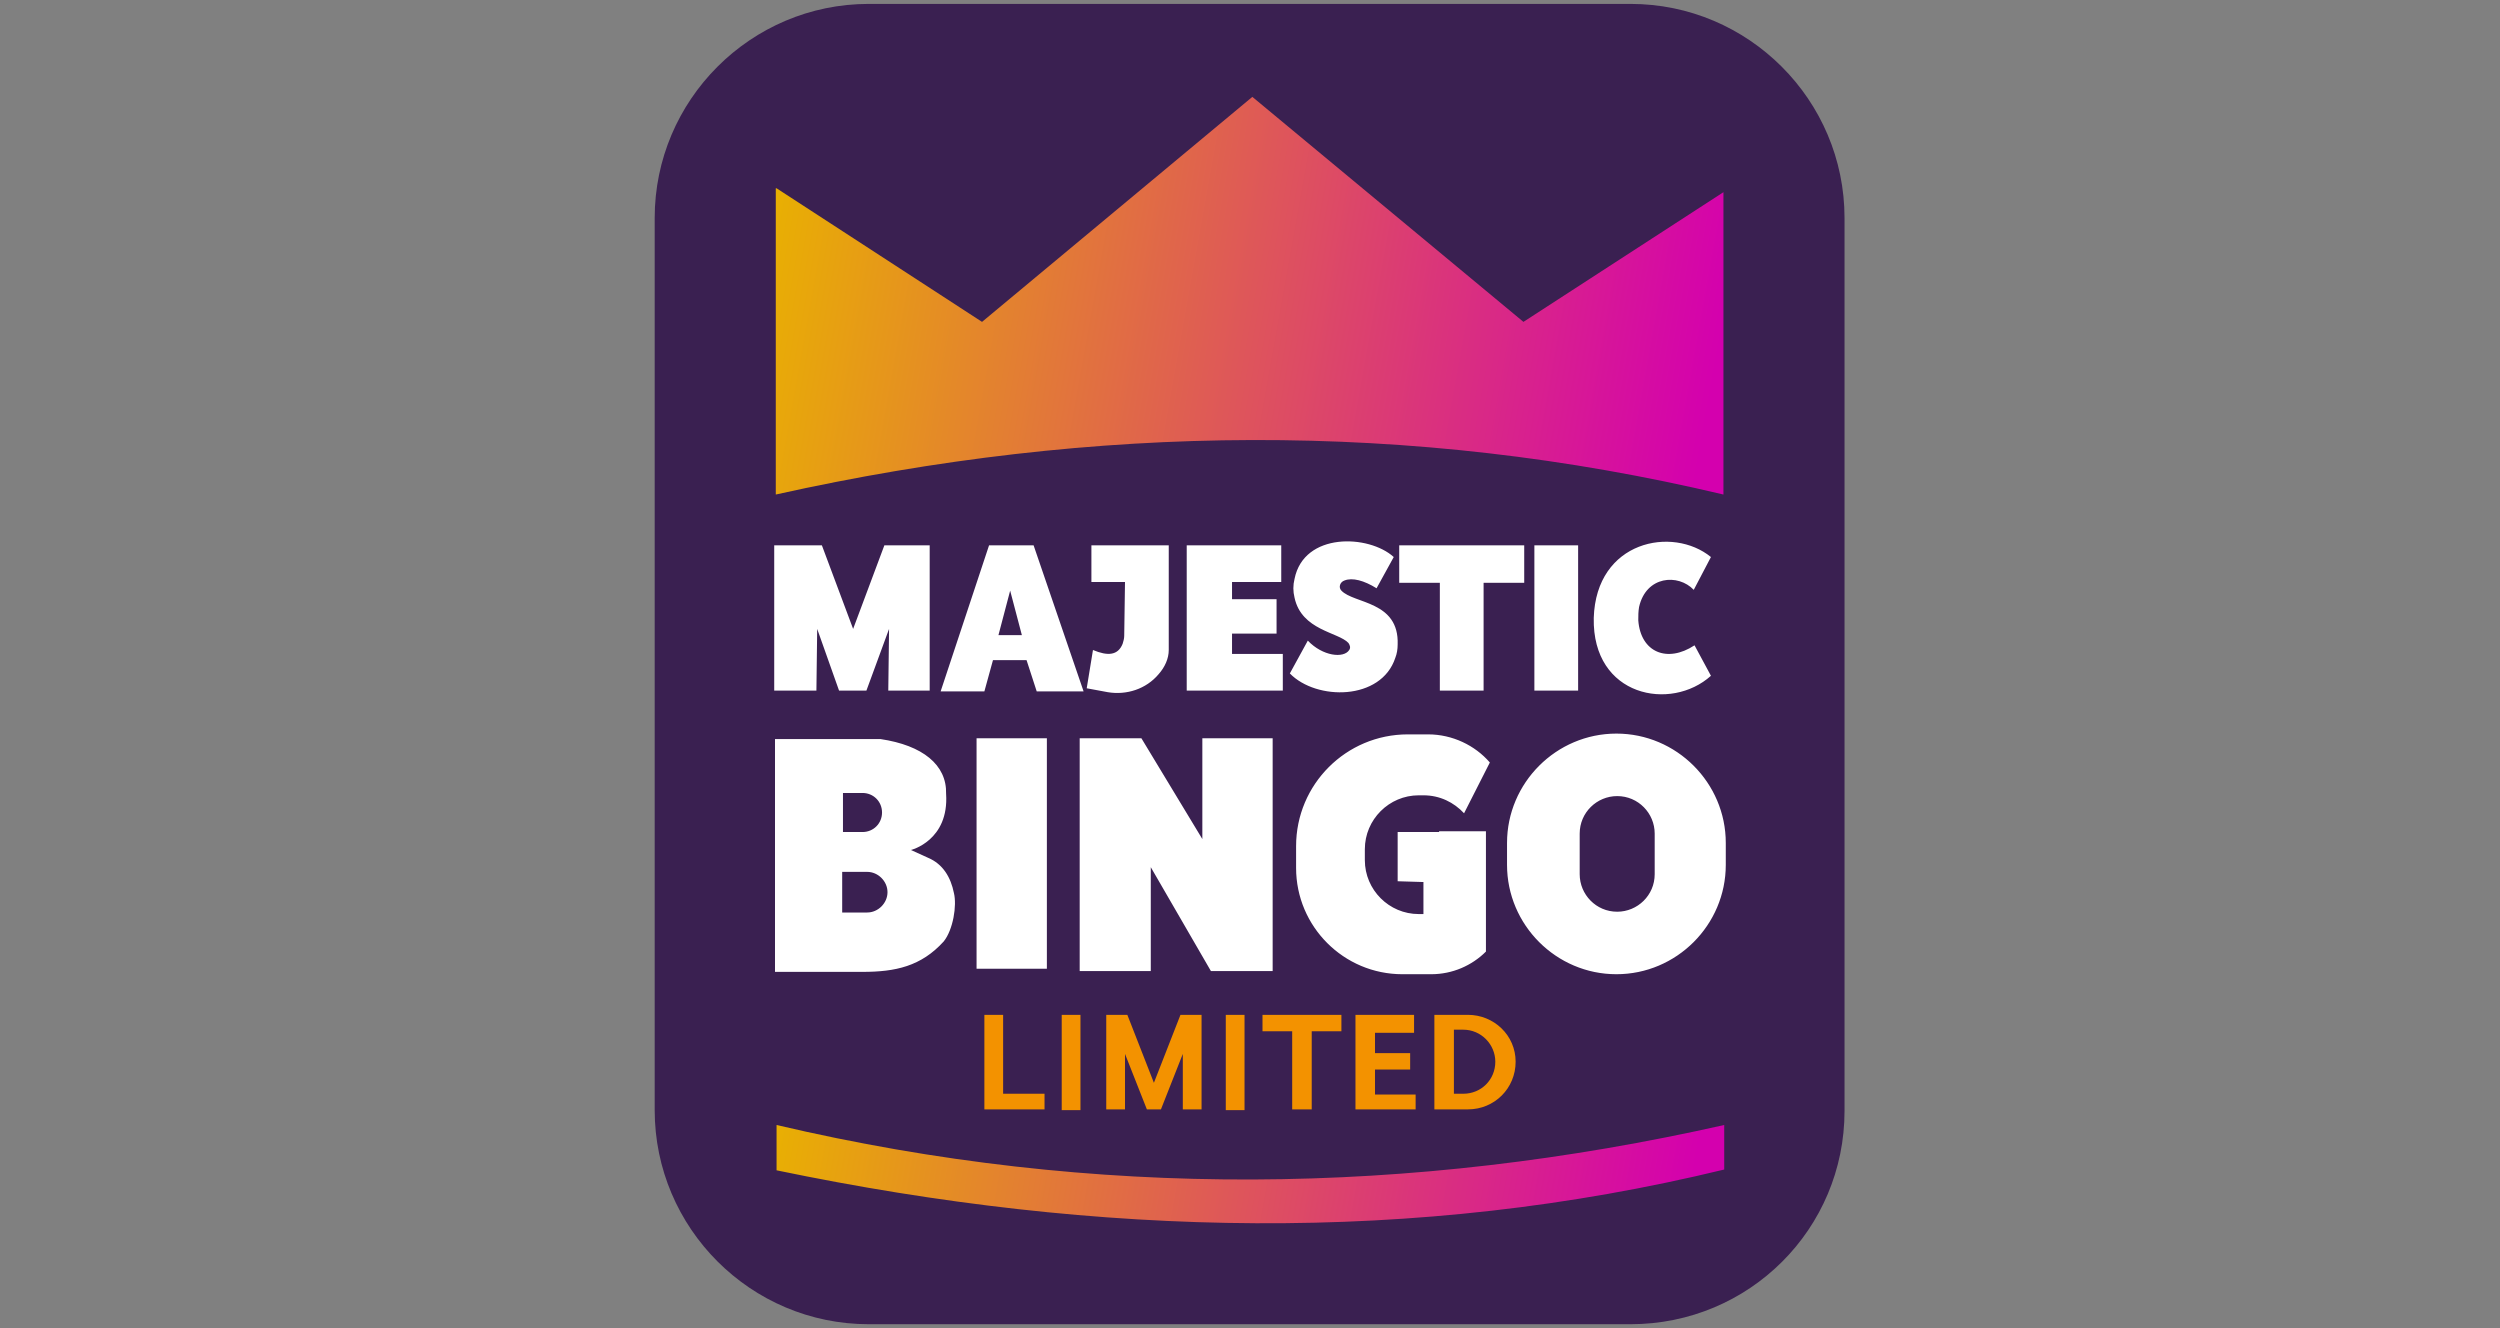
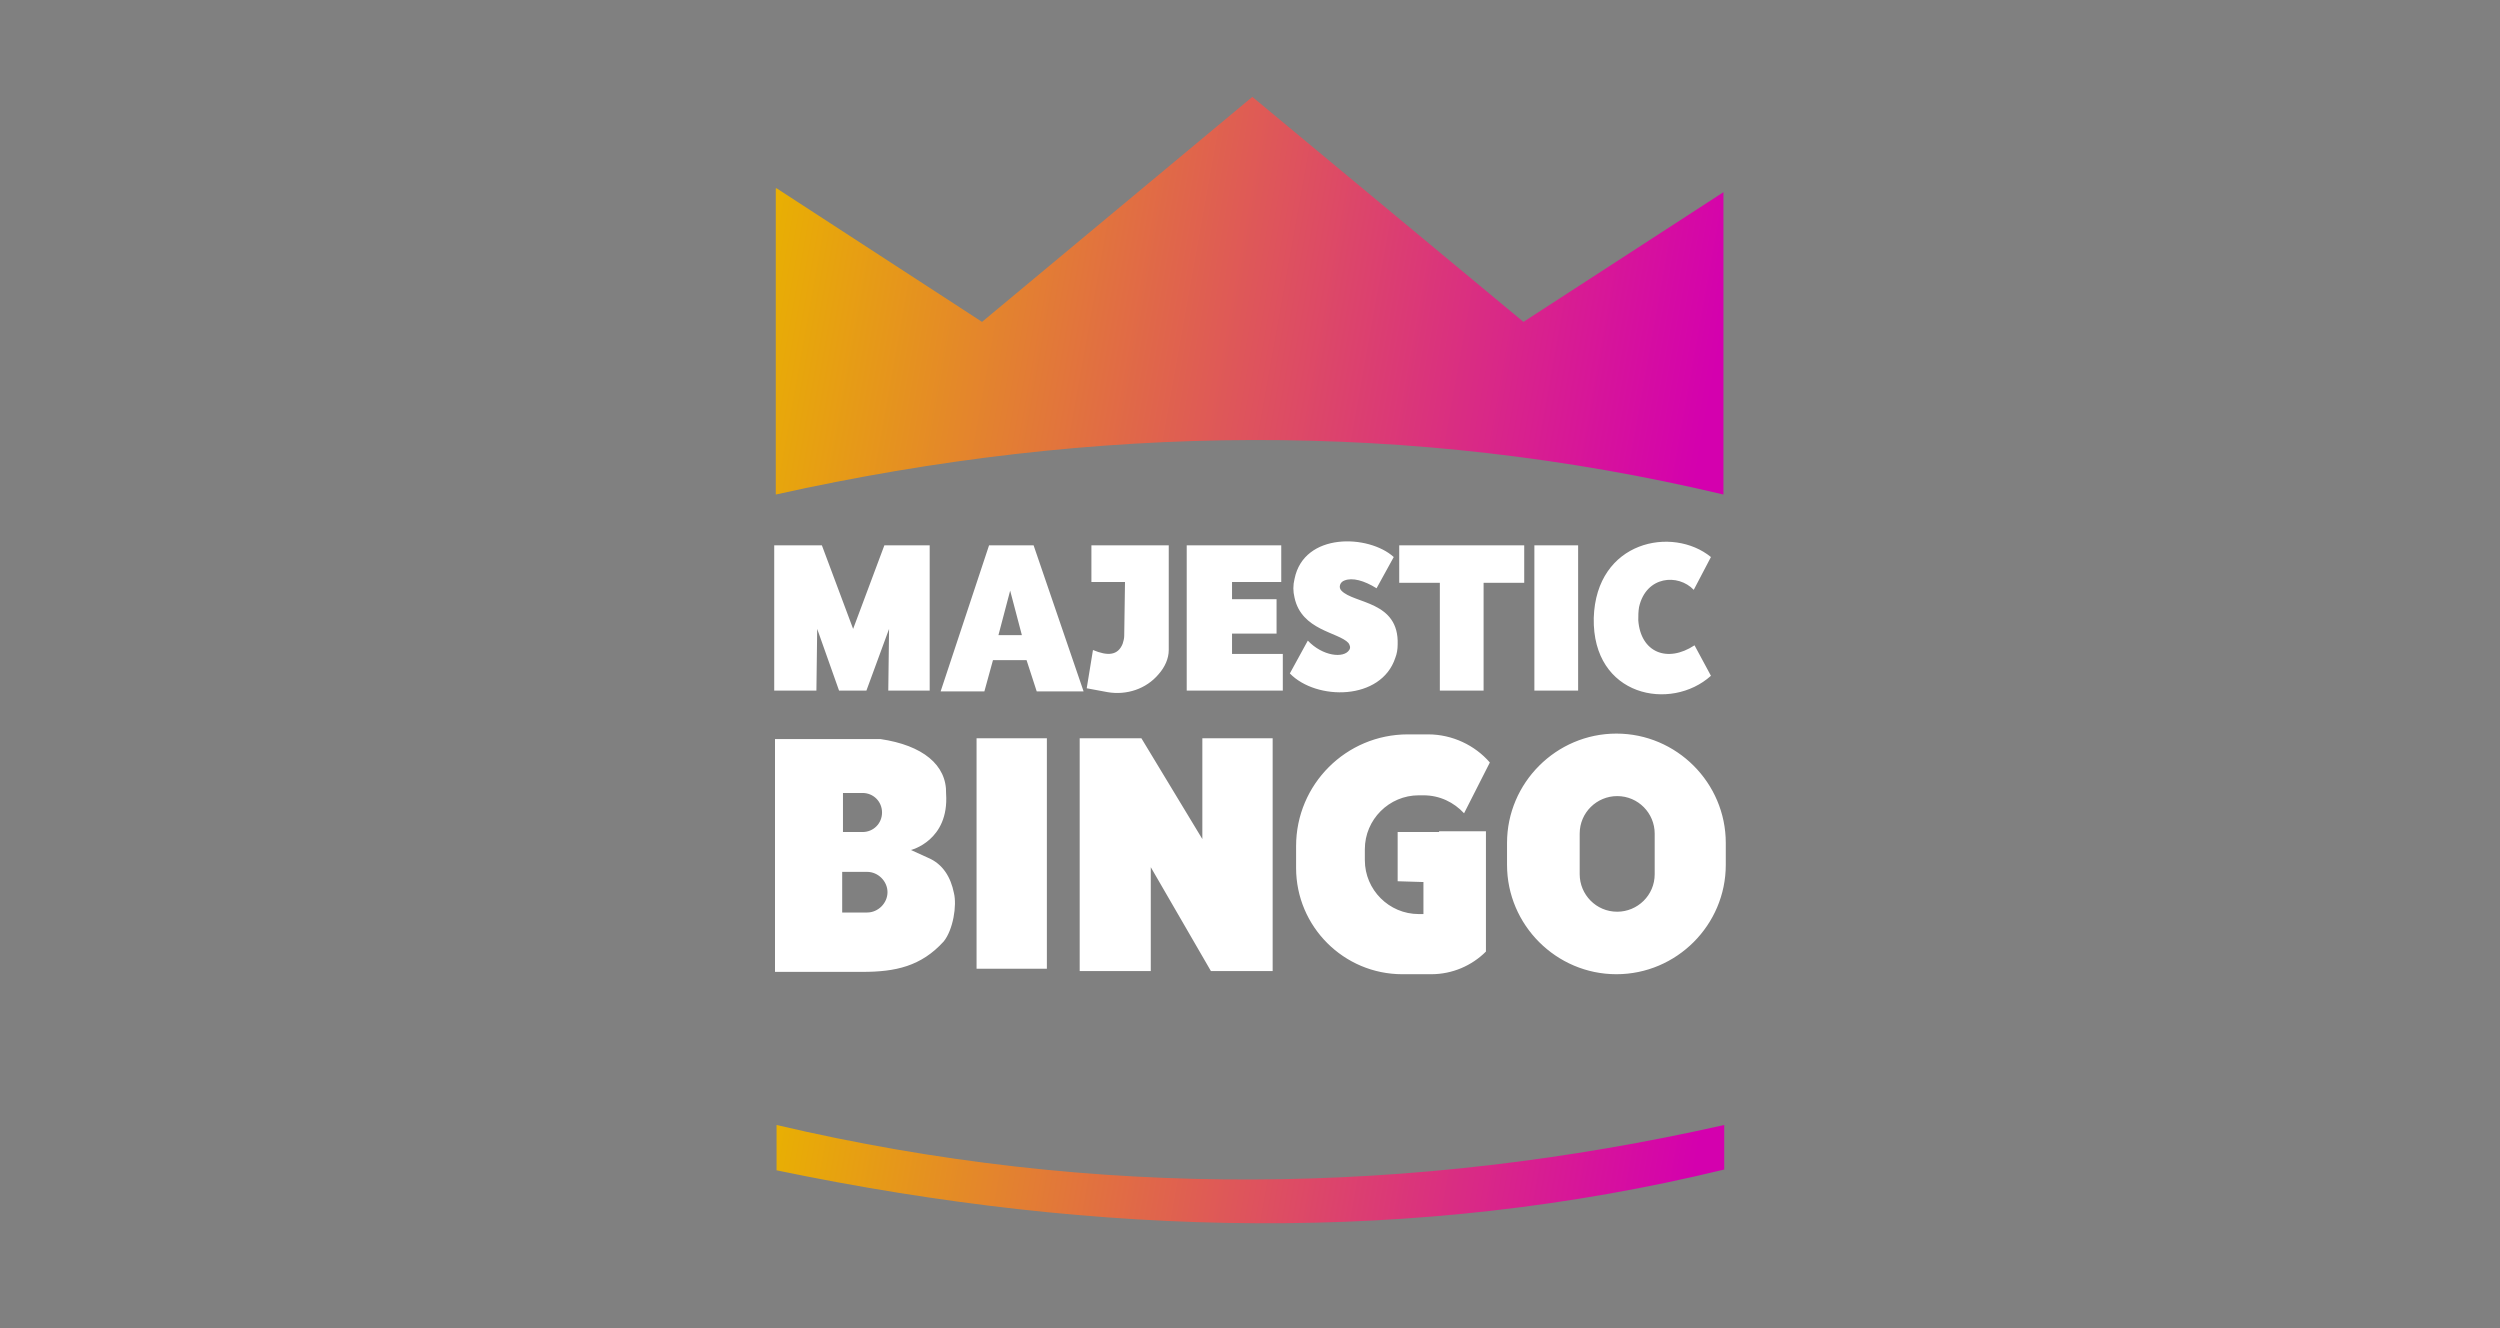
<svg xmlns="http://www.w3.org/2000/svg" viewBox="0 0 320 170">
  <rect x="0" y="0" width="320" height="170" fill="#808080" stroke="none" />
-   <path fill="#3A2051" d="M208.7 169.5h-97.5c-15.1 0-27.4-12.3-27.4-27.4V27.9C83.8 12.8 96.1.5 111.2.5h97.5c15.1 0 27.4 12.3 27.4 27.4v114.3c0 15.1-12.2 27.3-27.4 27.3z" />
  <linearGradient id="a" gradientUnits="userSpaceOnUse" x1="96.057" y1="31.813" x2="218.489" y2="53.73">
    <stop offset="0" stop-color="#e9b200" />
    <stop offset="1" stop-color="#d400ae" />
  </linearGradient>
  <path fill="url(#a)" d="M99.4 24.1l26.3 17.1 34.6-28.8L195 41.2l25.6-16.6v38.7c-40-9.5-80.4-9.1-121.3 0V24.1z" />
  <linearGradient id="b" gradientUnits="userSpaceOnUse" x1="98.944" y1="136.057" x2="215.672" y2="156.952">
    <stop offset="0" stop-color="#e9b200" />
    <stop offset="1" stop-color="#d400ae" />
  </linearGradient>
  <path fill="url(#b)" d="M99.4 144v5.8c41.4 8.6 81.8 9.5 121.3-.1V144c-40 9-80.4 9.6-121.3 0z" />
  <path fill="#FFF" d="M99.1 69.8h6.1l4 10.7 4-10.7h5.8v18.6h-5.3l.1-7.9-2.9 7.9h-3.5l-2.8-7.9-.1 7.9h-5.4zM132.3 69.8h-5.7l-6.2 18.7h5.6l1.1-4h4.3l1.3 4h6l-6.4-18.7zm-4.5 11.5l1.5-5.7 1.5 5.7h-3zM139.6 69.8h10v13.4c0 1.1-.5 2.2-1.3 3.1-1.6 1.9-4.1 2.7-6.5 2.3l-2.7-.5.8-4.9c1.9.8 3.2.7 3.8-.8.1-.3.2-.7.2-1l.1-6.9h-4.3v-4.7zM164.2 88.4h-12.3V69.8H164v4.7h-6.3v2.2h5.7v4.4h-5.7v2.6h6.5zM176.2 75.3l2.2-4c-3.2-2.9-11.5-3.2-12.7 2.8-.2.8-.2 1.6 0 2.4.9 4.2 5.6 4.4 6.9 5.8.2.3.3.6.1.9-.7 1.1-3.4.8-5.3-1.2l-2.3 4.2c3.4 3.5 11.7 3.5 13.5-2 .2-.5.3-1.1.3-1.7.2-5.6-5.6-5.2-7.2-6.9-.4-.4-.2-1.1.4-1.3 1-.4 2.5 0 4.1 1zM189.9 74.6v13.8h-5.6V74.6h-5.2v-4.8h16v4.8zM196.4 69.8h5.6v18.6h-5.6zM219 71.3c-4.9-4-14.7-2.1-15 7.8-.2 10.1 9.9 12 15 7.4l-2.1-3.9c-3.5 2.3-6.9.9-7.2-3.2 0-.6 0-1.1.1-1.7.9-4 5-4.3 7-2.2l2.2-4.2zM122.1 114.3c-.4-2-1.4-3.7-3.3-4.5l-2.2-1s4.9-1.2 4.5-7.2c.1-3.7-3-6.2-8.4-7H99.2v29.8h11.2c4.2 0 7.5-.7 10.4-3.9 1.2-1.5 1.7-4.6 1.3-6.2zm-14.2-12.8h2.5c1.4 0 2.5 1.1 2.5 2.5s-1.1 2.5-2.5 2.5h-2.5v-5zm3.1 15.3h-3.2v-5.2h3.2c1.4 0 2.6 1.2 2.6 2.6s-1.2 2.6-2.6 2.6zM125 94.5h9V124h-9zM162.9 124.3H155l-7.7-13.3v13.3h-9.1V94.5h7.9l7.8 12.9V94.5h9zM184.2 106.5h-5.3v6.3l3.3.1v4.1h-.6c-3.8 0-6.9-3.1-6.9-6.9v-1.4c0-3.8 3.1-6.9 6.9-6.9h.6c2.1 0 3.9.9 5.2 2.3l3.3-6.5c-1.9-2.2-4.8-3.6-7.9-3.6h-2.6c-7.9 0-14.3 6.4-14.3 14.3v2.8c0 7.5 6.1 13.6 13.6 13.6h3.7c2.7 0 5.2-1.1 7-2.9v-15.4h-6zM206.9 93.9c-7.7 0-14 6.3-14 14v2.8c0 7.7 6.3 14 14 14s14-6.3 14-14v-2.8c0-7.7-6.3-14-14-14zm4.9 18c0 2.7-2.2 4.8-4.8 4.8-2.7 0-4.8-2.2-4.8-4.8v-5.2c0-2.7 2.2-4.8 4.8-4.8 2.7 0 4.8 2.2 4.8 4.8v5.2z" />
-   <path fill="#F39200" d="M133.7 142H126v-12.1h2.4V140h5.3zM135.9 129.9h2.4v12.2h-2.4zM156.9 129.9h2.4v12.2h-2.4zM153.8 142h-2.4v-7.1l-2.8 7.1h-1.8l-2.8-7.1v7.1h-2.4v-12.1h2.7l3.4 8.7 3.4-8.7h2.7zM167.9 132v10h-2.5v-10h-3.8v-2.1h10.1v2.1zM181.2 142h-7.7v-12.1h7.5v2.3h-5v2.6h4.5v2.1H176v3.2h5.2zM187.9 129.9h-4.3V142h4.3c3.4 0 6.1-2.7 6.1-6.1s-2.8-6-6.1-6zm3.5 6c0 2.3-1.8 4.1-4.1 4.1h-1.2v-8.2h1.2c2.3 0 4.1 1.9 4.1 4.1z" />
</svg>